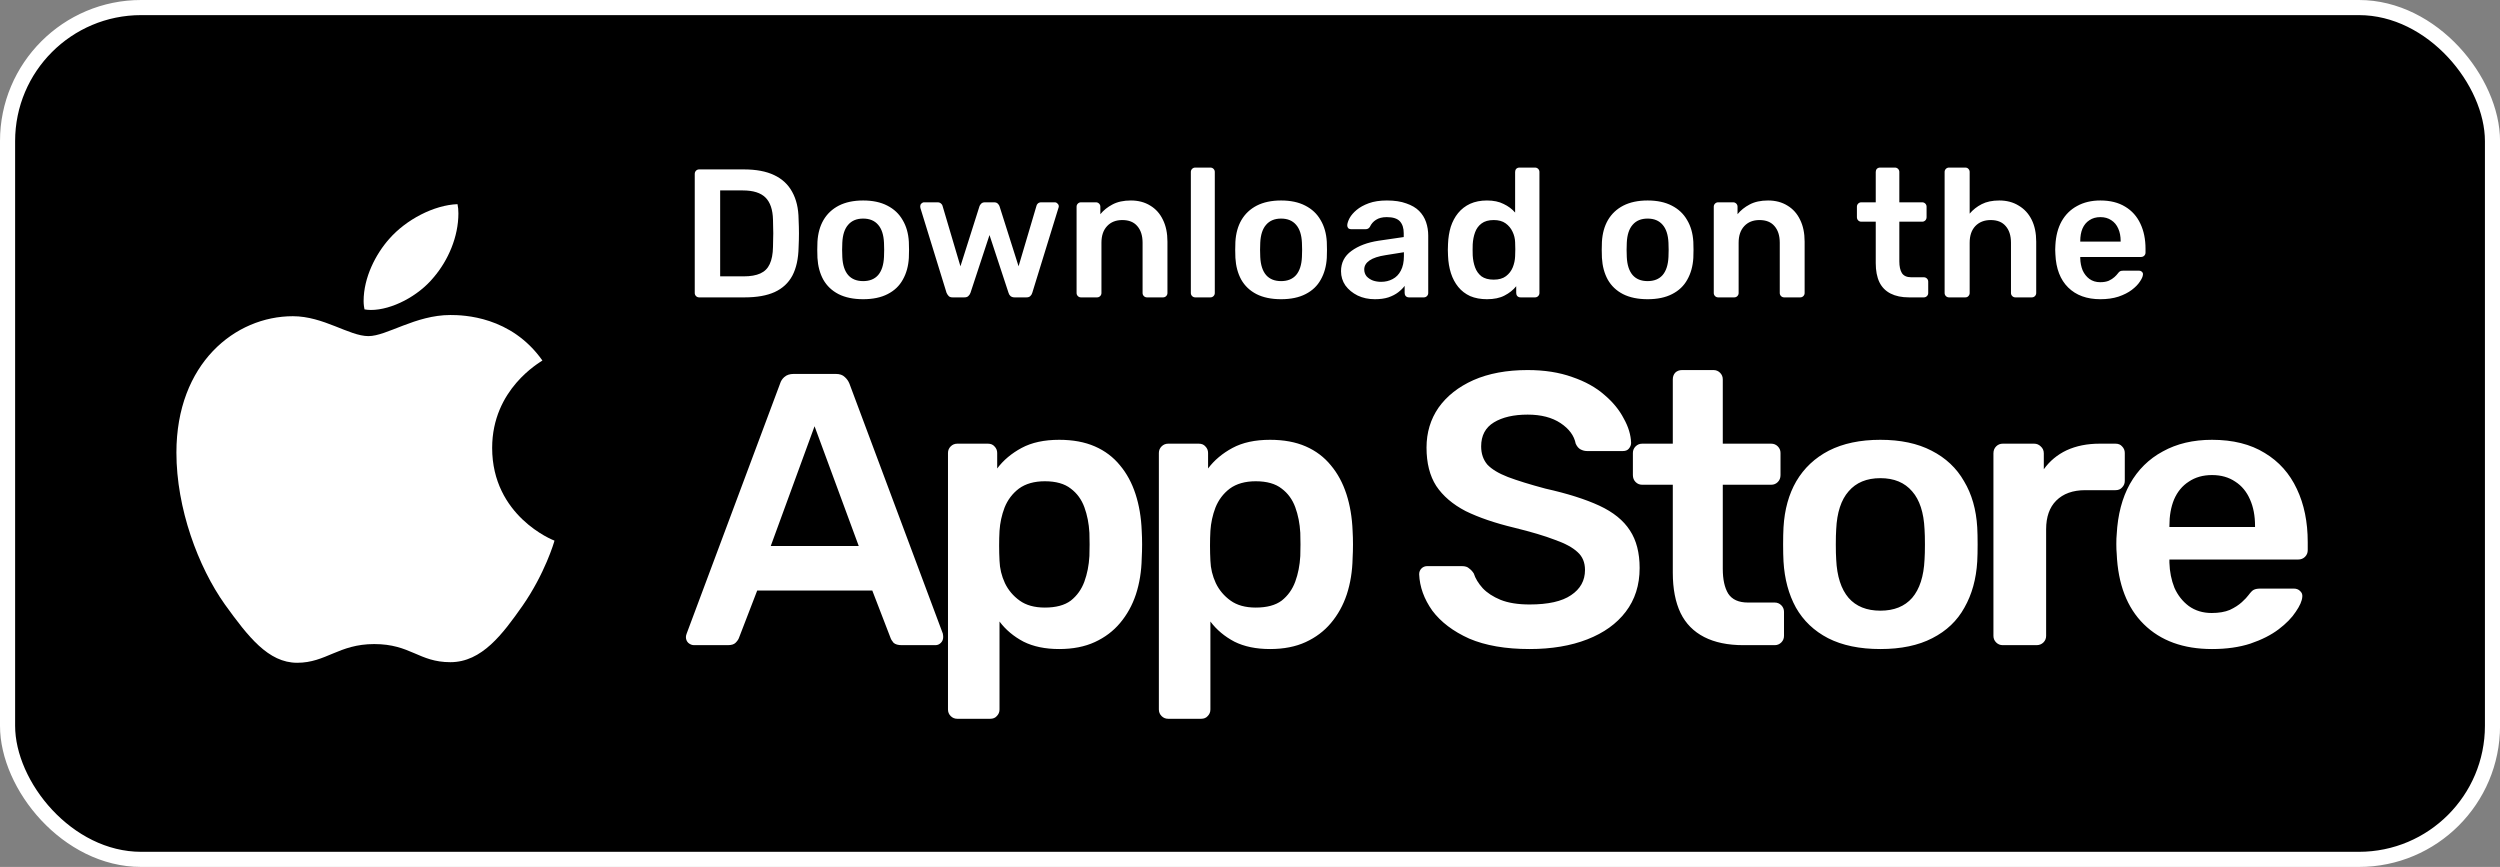
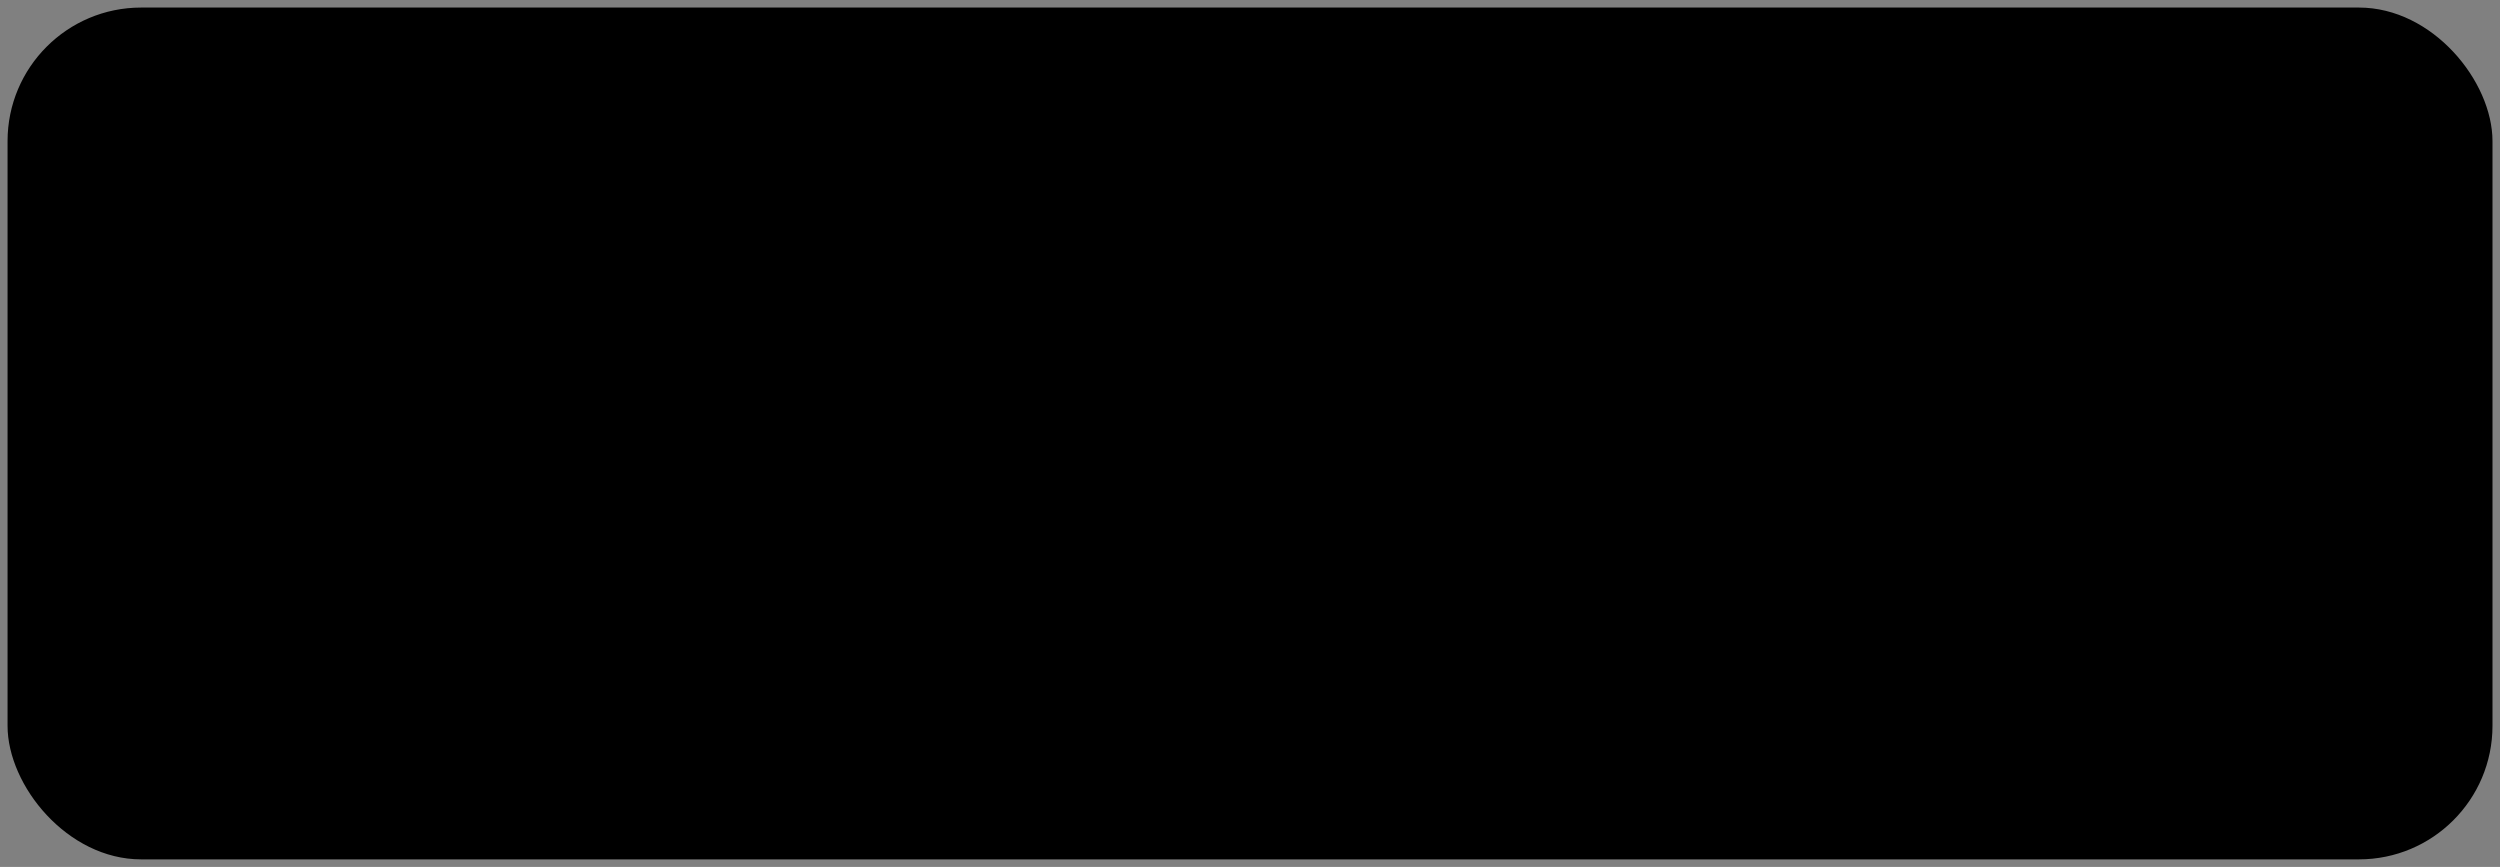
<svg xmlns="http://www.w3.org/2000/svg" width="496" height="172" viewBox="0 0 496 172" fill="none">
  <rect x="0" y="0" width="496" height="172" fill="#808080" stroke="none" />
  <rect x="1.5" y="1.5" width="493.009" height="169" rx="26.5" fill="black" />
-   <rect x="1.5" y="1.5" width="493.009" height="169" rx="26.5" stroke="white" stroke-width="3" />
-   <path d="M107.614 71.526C107.079 71.936 97.644 77.187 97.644 88.862C97.644 102.366 109.65 107.144 110.009 107.262C109.954 107.553 108.102 113.805 103.679 120.175C99.736 125.781 95.617 131.377 89.352 131.377C83.087 131.377 81.474 127.783 74.241 127.783C67.193 127.783 64.687 131.495 58.956 131.495C53.225 131.495 49.226 126.308 44.628 119.938C39.303 112.458 35 100.838 35 89.808C35 72.118 46.646 62.736 58.108 62.736C64.198 62.736 69.275 66.685 73.099 66.685C76.738 66.685 82.414 62.499 89.343 62.499C91.969 62.499 101.404 62.736 107.614 71.526ZM86.053 55.01C88.919 51.652 90.946 46.993 90.946 42.334C90.946 41.688 90.891 41.032 90.771 40.505C86.109 40.677 80.562 43.571 77.217 47.402C74.591 50.351 72.141 55.01 72.141 59.733C72.141 60.443 72.26 61.152 72.316 61.38C72.611 61.434 73.09 61.498 73.569 61.498C77.752 61.498 83.013 58.732 86.053 55.01Z" fill="white" />
-   <path d="M138.709 59C138.467 59 138.262 58.915 138.092 58.746C137.923 58.577 137.838 58.371 137.838 58.13V34.517C137.838 34.251 137.923 34.033 138.092 33.864C138.262 33.695 138.467 33.61 138.709 33.61H147.559C150.001 33.61 152.008 33.985 153.58 34.735C155.176 35.484 156.373 36.596 157.171 38.072C157.993 39.547 158.416 41.348 158.44 43.476C158.489 44.54 158.513 45.483 158.513 46.305C158.513 47.127 158.489 48.058 158.44 49.098C158.392 51.347 157.981 53.209 157.207 54.684C156.433 56.135 155.261 57.223 153.689 57.948C152.141 58.649 150.158 59 147.74 59H138.709ZM142.88 54.829H147.559C148.913 54.829 150.013 54.635 150.86 54.248C151.706 53.862 152.323 53.245 152.71 52.399C153.121 51.528 153.338 50.392 153.362 48.989C153.387 48.264 153.399 47.635 153.399 47.103C153.423 46.547 153.423 46.003 153.399 45.471C153.399 44.915 153.387 44.286 153.362 43.585C153.314 41.602 152.818 40.139 151.875 39.196C150.932 38.253 149.433 37.781 147.378 37.781H142.88V54.829ZM171.249 59.363C169.314 59.363 167.682 59.024 166.352 58.347C165.046 57.67 164.043 56.715 163.342 55.482C162.664 54.248 162.278 52.81 162.181 51.165C162.157 50.73 162.145 50.198 162.145 49.569C162.145 48.941 162.157 48.409 162.181 47.974C162.278 46.305 162.677 44.866 163.378 43.657C164.103 42.424 165.119 41.469 166.425 40.792C167.755 40.115 169.363 39.776 171.249 39.776C173.135 39.776 174.731 40.115 176.036 40.792C177.366 41.469 178.382 42.424 179.083 43.657C179.809 44.866 180.22 46.305 180.316 47.974C180.341 48.409 180.353 48.941 180.353 49.569C180.353 50.198 180.341 50.73 180.316 51.165C180.22 52.81 179.821 54.248 179.119 55.482C178.442 56.715 177.439 57.67 176.109 58.347C174.803 59.024 173.183 59.363 171.249 59.363ZM171.249 55.772C172.53 55.772 173.522 55.373 174.223 54.575C174.924 53.753 175.311 52.556 175.384 50.984C175.408 50.621 175.42 50.15 175.42 49.569C175.42 48.989 175.408 48.518 175.384 48.155C175.311 46.583 174.924 45.398 174.223 44.6C173.522 43.778 172.53 43.367 171.249 43.367C169.967 43.367 168.976 43.778 168.274 44.6C167.573 45.398 167.186 46.583 167.114 48.155C167.09 48.518 167.077 48.989 167.077 49.569C167.077 50.15 167.09 50.621 167.114 50.984C167.186 52.556 167.573 53.753 168.274 54.575C168.976 55.373 169.967 55.772 171.249 55.772ZM188.991 59C188.652 59 188.398 58.915 188.229 58.746C188.06 58.577 187.915 58.359 187.794 58.093L182.607 41.263C182.583 41.142 182.571 41.034 182.571 40.937C182.571 40.719 182.643 40.538 182.788 40.393C182.958 40.224 183.139 40.139 183.332 40.139H186.016C186.307 40.139 186.536 40.224 186.706 40.393C186.875 40.538 186.972 40.683 186.996 40.828L190.55 52.834L194.323 40.937C194.371 40.768 194.48 40.598 194.649 40.429C194.818 40.236 195.072 40.139 195.411 40.139H197.224C197.563 40.139 197.817 40.236 197.986 40.429C198.155 40.598 198.264 40.768 198.312 40.937L202.085 52.834L205.639 40.828C205.663 40.683 205.748 40.538 205.893 40.393C206.062 40.224 206.292 40.139 206.582 40.139H209.266C209.484 40.139 209.665 40.224 209.81 40.393C209.98 40.538 210.064 40.719 210.064 40.937C210.064 41.034 210.04 41.142 209.992 41.263L204.805 58.093C204.732 58.359 204.599 58.577 204.406 58.746C204.237 58.915 203.983 59 203.644 59H201.287C200.972 59 200.706 58.915 200.489 58.746C200.295 58.577 200.162 58.359 200.09 58.093L196.317 46.632L192.545 58.093C192.448 58.359 192.303 58.577 192.11 58.746C191.941 58.915 191.675 59 191.312 59H188.991ZM214.464 59C214.223 59 214.017 58.915 213.848 58.746C213.678 58.577 213.594 58.371 213.594 58.13V41.01C213.594 40.768 213.678 40.562 213.848 40.393C214.017 40.224 214.223 40.139 214.464 40.139H217.439C217.68 40.139 217.886 40.224 218.055 40.393C218.224 40.562 218.309 40.768 218.309 41.01V42.497C218.938 41.723 219.736 41.082 220.703 40.574C221.694 40.042 222.916 39.776 224.366 39.776C225.841 39.776 227.123 40.115 228.211 40.792C229.299 41.445 230.133 42.376 230.714 43.585C231.318 44.794 231.621 46.245 231.621 47.937V58.13C231.621 58.371 231.536 58.577 231.367 58.746C231.197 58.915 230.992 59 230.75 59H227.558C227.316 59 227.111 58.915 226.942 58.746C226.772 58.577 226.688 58.371 226.688 58.13V48.155C226.688 46.752 226.337 45.652 225.636 44.854C224.959 44.056 223.967 43.657 222.662 43.657C221.404 43.657 220.401 44.056 219.651 44.854C218.902 45.652 218.527 46.752 218.527 48.155V58.13C218.527 58.371 218.442 58.577 218.273 58.746C218.104 58.915 217.898 59 217.656 59H214.464ZM237.135 59C236.893 59 236.687 58.915 236.518 58.746C236.349 58.577 236.264 58.371 236.264 58.13V34.118C236.264 33.876 236.349 33.671 236.518 33.501C236.687 33.332 236.893 33.248 237.135 33.248H240.145C240.387 33.248 240.593 33.332 240.762 33.501C240.931 33.671 241.016 33.876 241.016 34.118V58.13C241.016 58.371 240.931 58.577 240.762 58.746C240.593 58.915 240.387 59 240.145 59H237.135ZM254.169 59.363C252.235 59.363 250.603 59.024 249.273 58.347C247.967 57.67 246.963 56.715 246.262 55.482C245.585 54.248 245.198 52.81 245.102 51.165C245.077 50.73 245.065 50.198 245.065 49.569C245.065 48.941 245.077 48.409 245.102 47.974C245.198 46.305 245.597 44.866 246.299 43.657C247.024 42.424 248.04 41.469 249.345 40.792C250.675 40.115 252.283 39.776 254.169 39.776C256.055 39.776 257.651 40.115 258.957 40.792C260.287 41.469 261.303 42.424 262.004 43.657C262.729 44.866 263.14 46.305 263.237 47.974C263.261 48.409 263.273 48.941 263.273 49.569C263.273 50.198 263.261 50.73 263.237 51.165C263.14 52.81 262.741 54.248 262.04 55.482C261.363 56.715 260.36 57.67 259.03 58.347C257.724 59.024 256.104 59.363 254.169 59.363ZM254.169 55.772C255.451 55.772 256.442 55.373 257.144 54.575C257.845 53.753 258.232 52.556 258.304 50.984C258.328 50.621 258.341 50.15 258.341 49.569C258.341 48.989 258.328 48.518 258.304 48.155C258.232 46.583 257.845 45.398 257.144 44.6C256.442 43.778 255.451 43.367 254.169 43.367C252.888 43.367 251.896 43.778 251.195 44.6C250.494 45.398 250.107 46.583 250.034 48.155C250.01 48.518 249.998 48.989 249.998 49.569C249.998 50.15 250.01 50.621 250.034 50.984C250.107 52.556 250.494 53.753 251.195 54.575C251.896 55.373 252.888 55.772 254.169 55.772ZM272.769 59.363C271.512 59.363 270.375 59.121 269.36 58.637C268.344 58.13 267.534 57.465 266.929 56.642C266.349 55.796 266.059 54.853 266.059 53.813C266.059 52.121 266.748 50.779 268.126 49.787C269.505 48.772 271.306 48.094 273.531 47.756L278.5 47.031V46.269C278.5 45.253 278.246 44.467 277.738 43.911C277.23 43.355 276.36 43.077 275.127 43.077C274.256 43.077 273.543 43.258 272.987 43.621C272.455 43.96 272.056 44.419 271.79 44.999C271.596 45.314 271.318 45.471 270.956 45.471H268.09C267.824 45.471 267.619 45.398 267.474 45.253C267.353 45.108 267.292 44.915 267.292 44.673C267.316 44.286 267.474 43.815 267.764 43.258C268.078 42.702 268.537 42.17 269.142 41.662C269.771 41.13 270.581 40.683 271.572 40.32C272.564 39.958 273.761 39.776 275.163 39.776C276.686 39.776 277.968 39.97 279.008 40.357C280.072 40.719 280.918 41.215 281.547 41.844C282.175 42.472 282.635 43.21 282.925 44.056C283.215 44.903 283.36 45.797 283.36 46.74V58.13C283.36 58.371 283.276 58.577 283.106 58.746C282.937 58.915 282.732 59 282.49 59H279.552C279.286 59 279.068 58.915 278.899 58.746C278.754 58.577 278.681 58.371 278.681 58.13V56.715C278.367 57.15 277.944 57.573 277.412 57.984C276.88 58.395 276.227 58.734 275.453 59C274.704 59.242 273.809 59.363 272.769 59.363ZM274.002 55.917C274.849 55.917 275.61 55.736 276.287 55.373C276.989 55.01 277.533 54.454 277.92 53.704C278.331 52.931 278.536 51.963 278.536 50.803V50.041L274.909 50.621C273.482 50.839 272.418 51.19 271.717 51.673C271.016 52.157 270.665 52.749 270.665 53.45C270.665 53.983 270.823 54.442 271.137 54.829C271.475 55.191 271.899 55.47 272.406 55.663C272.914 55.832 273.446 55.917 274.002 55.917ZM295.014 59.363C293.756 59.363 292.644 59.157 291.677 58.746C290.734 58.311 289.948 57.706 289.319 56.932C288.691 56.159 288.207 55.252 287.868 54.212C287.53 53.148 287.336 51.988 287.288 50.73C287.264 50.295 287.252 49.908 287.252 49.569C287.252 49.207 287.264 48.808 287.288 48.373C287.336 47.163 287.518 46.039 287.832 44.999C288.171 43.96 288.654 43.053 289.283 42.279C289.936 41.481 290.734 40.864 291.677 40.429C292.644 39.994 293.756 39.776 295.014 39.776C296.32 39.776 297.42 40.006 298.314 40.465C299.233 40.901 299.995 41.469 300.6 42.17V34.118C300.6 33.876 300.672 33.671 300.817 33.501C300.986 33.332 301.204 33.248 301.47 33.248H304.553C304.795 33.248 305 33.332 305.17 33.501C305.339 33.671 305.424 33.876 305.424 34.118V58.13C305.424 58.371 305.339 58.577 305.17 58.746C305 58.915 304.795 59 304.553 59H301.688C301.422 59 301.204 58.915 301.035 58.746C300.89 58.577 300.817 58.371 300.817 58.13V56.788C300.213 57.537 299.439 58.154 298.496 58.637C297.577 59.121 296.416 59.363 295.014 59.363ZM296.356 55.482C297.371 55.482 298.181 55.252 298.786 54.792C299.391 54.333 299.838 53.753 300.128 53.051C300.418 52.326 300.575 51.589 300.6 50.839C300.624 50.404 300.636 49.944 300.636 49.461C300.636 48.953 300.624 48.481 300.6 48.046C300.575 47.321 300.406 46.632 300.092 45.979C299.777 45.302 299.318 44.745 298.713 44.31C298.109 43.875 297.323 43.657 296.356 43.657C295.34 43.657 294.53 43.887 293.926 44.346C293.345 44.782 292.922 45.362 292.656 46.087C292.39 46.813 292.233 47.611 292.185 48.481C292.16 49.207 292.16 49.932 292.185 50.658C292.233 51.528 292.39 52.326 292.656 53.051C292.922 53.777 293.345 54.369 293.926 54.829C294.53 55.264 295.34 55.482 296.356 55.482ZM326.889 59.363C324.954 59.363 323.322 59.024 321.992 58.347C320.686 57.67 319.683 56.715 318.982 55.482C318.305 54.248 317.918 52.81 317.821 51.165C317.797 50.73 317.785 50.198 317.785 49.569C317.785 48.941 317.797 48.409 317.821 47.974C317.918 46.305 318.317 44.866 319.018 43.657C319.743 42.424 320.759 41.469 322.065 40.792C323.395 40.115 325.003 39.776 326.889 39.776C328.775 39.776 330.371 40.115 331.677 40.792C333.007 41.469 334.022 42.424 334.723 43.657C335.449 44.866 335.86 46.305 335.957 47.974C335.981 48.409 335.993 48.941 335.993 49.569C335.993 50.198 335.981 50.73 335.957 51.165C335.86 52.81 335.461 54.248 334.76 55.482C334.083 56.715 333.079 57.67 331.749 58.347C330.443 59.024 328.823 59.363 326.889 59.363ZM326.889 55.772C328.17 55.772 329.162 55.373 329.863 54.575C330.564 53.753 330.951 52.556 331.024 50.984C331.048 50.621 331.06 50.15 331.06 49.569C331.06 48.989 331.048 48.518 331.024 48.155C330.951 46.583 330.564 45.398 329.863 44.6C329.162 43.778 328.17 43.367 326.889 43.367C325.607 43.367 324.616 43.778 323.915 44.6C323.213 45.398 322.826 46.583 322.754 48.155C322.73 48.518 322.718 48.989 322.718 49.569C322.718 50.15 322.73 50.621 322.754 50.984C322.826 52.556 323.213 53.753 323.915 54.575C324.616 55.373 325.607 55.772 326.889 55.772ZM340.882 59C340.64 59 340.435 58.915 340.266 58.746C340.096 58.577 340.012 58.371 340.012 58.13V41.01C340.012 40.768 340.096 40.562 340.266 40.393C340.435 40.224 340.64 40.139 340.882 40.139H343.856C344.098 40.139 344.304 40.224 344.473 40.393C344.642 40.562 344.727 40.768 344.727 41.01V42.497C345.356 41.723 346.154 41.082 347.121 40.574C348.112 40.042 349.333 39.776 350.784 39.776C352.259 39.776 353.541 40.115 354.629 40.792C355.717 41.445 356.551 42.376 357.132 43.585C357.736 44.794 358.038 46.245 358.038 47.937V58.13C358.038 58.371 357.954 58.577 357.784 58.746C357.615 58.915 357.41 59 357.168 59H353.976C353.734 59 353.529 58.915 353.359 58.746C353.19 58.577 353.105 58.371 353.105 58.13V48.155C353.105 46.752 352.755 45.652 352.054 44.854C351.377 44.056 350.385 43.657 349.079 43.657C347.822 43.657 346.818 44.056 346.069 44.854C345.319 45.652 344.944 46.752 344.944 48.155V58.13C344.944 58.371 344.86 58.577 344.691 58.746C344.521 58.915 344.316 59 344.074 59H340.882ZM378.75 59C377.299 59 376.078 58.746 375.086 58.238C374.095 57.73 373.357 56.981 372.874 55.989C372.39 54.974 372.148 53.717 372.148 52.217V43.984H369.283C369.041 43.984 368.835 43.899 368.666 43.73C368.497 43.561 368.412 43.343 368.412 43.077V41.01C368.412 40.768 368.497 40.562 368.666 40.393C368.835 40.224 369.041 40.139 369.283 40.139H372.148V34.118C372.148 33.876 372.221 33.671 372.366 33.501C372.535 33.332 372.753 33.248 373.019 33.248H375.957C376.198 33.248 376.404 33.332 376.573 33.501C376.742 33.671 376.827 33.876 376.827 34.118V40.139H381.361C381.603 40.139 381.808 40.224 381.978 40.393C382.147 40.562 382.232 40.768 382.232 41.01V43.077C382.232 43.343 382.147 43.561 381.978 43.73C381.808 43.899 381.603 43.984 381.361 43.984H376.827V51.855C376.827 52.846 376.996 53.62 377.335 54.176C377.698 54.732 378.314 55.01 379.185 55.01H381.687C381.929 55.01 382.135 55.095 382.304 55.264C382.473 55.433 382.558 55.639 382.558 55.881V58.13C382.558 58.371 382.473 58.577 382.304 58.746C382.135 58.915 381.929 59 381.687 59H378.75ZM386.682 59C386.441 59 386.235 58.915 386.066 58.746C385.897 58.577 385.812 58.371 385.812 58.13V34.118C385.812 33.876 385.897 33.671 386.066 33.501C386.235 33.332 386.441 33.248 386.682 33.248H389.911C390.177 33.248 390.382 33.332 390.527 33.501C390.696 33.671 390.781 33.876 390.781 34.118V42.388C391.434 41.614 392.232 40.985 393.175 40.502C394.118 40.018 395.279 39.776 396.657 39.776C398.132 39.776 399.414 40.115 400.502 40.792C401.614 41.445 402.472 42.376 403.077 43.585C403.681 44.794 403.984 46.245 403.984 47.937V58.13C403.984 58.371 403.899 58.577 403.73 58.746C403.561 58.915 403.355 59 403.113 59H399.849C399.607 59 399.401 58.915 399.232 58.746C399.063 58.577 398.978 58.371 398.978 58.13V48.155C398.978 46.752 398.628 45.652 397.926 44.854C397.249 44.056 396.258 43.657 394.952 43.657C393.695 43.657 392.679 44.056 391.905 44.854C391.156 45.652 390.781 46.752 390.781 48.155V58.13C390.781 58.371 390.696 58.577 390.527 58.746C390.382 58.915 390.177 59 389.911 59H386.682ZM416.712 59.363C414.027 59.363 411.9 58.589 410.328 57.041C408.756 55.494 407.91 53.293 407.789 50.44C407.765 50.198 407.753 49.896 407.753 49.533C407.753 49.146 407.765 48.844 407.789 48.626C407.886 46.789 408.297 45.217 409.022 43.911C409.772 42.581 410.799 41.566 412.105 40.864C413.411 40.139 414.946 39.776 416.712 39.776C418.67 39.776 420.314 40.187 421.644 41.01C422.974 41.807 423.978 42.932 424.655 44.383C425.332 45.809 425.671 47.466 425.671 49.352V50.114C425.671 50.355 425.586 50.561 425.417 50.73C425.247 50.899 425.03 50.984 424.764 50.984H412.722C412.722 50.984 412.722 51.02 412.722 51.093C412.722 51.165 412.722 51.226 412.722 51.274C412.746 52.121 412.903 52.906 413.193 53.632C413.508 54.333 413.955 54.901 414.535 55.337C415.14 55.772 415.853 55.989 416.675 55.989C417.352 55.989 417.921 55.893 418.38 55.699C418.839 55.482 419.214 55.24 419.504 54.974C419.795 54.708 420 54.49 420.121 54.321C420.339 54.031 420.508 53.862 420.629 53.813C420.774 53.741 420.979 53.704 421.245 53.704H424.365C424.607 53.704 424.8 53.777 424.945 53.922C425.114 54.067 425.187 54.248 425.163 54.466C425.139 54.853 424.933 55.325 424.546 55.881C424.183 56.437 423.651 56.981 422.95 57.513C422.249 58.045 421.366 58.492 420.302 58.855C419.263 59.193 418.066 59.363 416.712 59.363ZM412.722 47.937H420.738V47.828C420.738 46.885 420.58 46.063 420.266 45.362C419.952 44.637 419.492 44.081 418.888 43.694C418.283 43.282 417.558 43.077 416.712 43.077C415.865 43.077 415.14 43.282 414.535 43.694C413.931 44.081 413.471 44.637 413.157 45.362C412.867 46.063 412.722 46.885 412.722 47.828V47.937Z" fill="white" />
-   <path d="M137.7 128C137.29 128 136.905 127.846 136.547 127.539C136.239 127.231 136.085 126.847 136.085 126.386C136.085 126.181 136.137 125.95 136.239 125.694L154.766 76.11C154.92 75.597 155.202 75.162 155.611 74.803C156.073 74.393 156.688 74.188 157.456 74.188H165.836C166.605 74.188 167.194 74.393 167.604 74.803C168.014 75.162 168.321 75.597 168.526 76.11L187.053 125.694C187.104 125.95 187.13 126.181 187.13 126.386C187.13 126.847 186.976 127.231 186.669 127.539C186.361 127.846 186.002 128 185.592 128H178.904C178.187 128 177.649 127.846 177.29 127.539C176.983 127.18 176.778 126.847 176.675 126.539L173.062 117.161H150.23L146.617 126.539C146.515 126.847 146.284 127.18 145.925 127.539C145.618 127.846 145.105 128 144.388 128H137.7ZM152.921 108.32H170.371L161.608 84.566L152.921 108.32ZM189.925 142.606C189.413 142.606 188.977 142.427 188.618 142.068C188.259 141.709 188.08 141.274 188.08 140.761V89.87C188.08 89.358 188.259 88.922 188.618 88.564C188.977 88.205 189.413 88.025 189.925 88.025H195.998C196.562 88.025 196.997 88.205 197.305 88.564C197.664 88.922 197.843 89.358 197.843 89.87V92.945C199.073 91.305 200.687 89.947 202.686 88.871C204.685 87.795 207.17 87.257 210.143 87.257C212.859 87.257 215.217 87.692 217.215 88.564C219.214 89.435 220.88 90.69 222.212 92.33C223.545 93.919 224.57 95.815 225.287 98.019C226.005 100.223 226.415 102.657 226.517 105.322C226.568 106.193 226.594 107.09 226.594 108.013C226.594 108.935 226.568 109.858 226.517 110.78C226.466 113.343 226.082 115.726 225.364 117.929C224.647 120.082 223.596 121.978 222.212 123.618C220.88 125.207 219.214 126.463 217.215 127.385C215.217 128.307 212.859 128.769 210.143 128.769C207.375 128.769 205.018 128.282 203.071 127.308C201.123 126.283 199.534 124.951 198.304 123.311V140.761C198.304 141.274 198.125 141.709 197.766 142.068C197.459 142.427 197.023 142.606 196.459 142.606H189.925ZM207.299 120.543C209.502 120.543 211.219 120.082 212.449 119.159C213.679 118.186 214.576 116.93 215.14 115.393C215.703 113.855 216.037 112.164 216.139 110.319C216.19 108.781 216.19 107.244 216.139 105.706C216.037 103.862 215.703 102.17 215.14 100.633C214.576 99.095 213.679 97.865 212.449 96.943C211.219 95.969 209.502 95.482 207.299 95.482C205.197 95.482 203.48 95.969 202.148 96.943C200.867 97.917 199.919 99.172 199.304 100.71C198.74 102.196 198.407 103.733 198.304 105.322C198.253 106.245 198.227 107.218 198.227 108.243C198.227 109.268 198.253 110.268 198.304 111.241C198.356 112.779 198.714 114.265 199.381 115.7C200.047 117.084 201.021 118.237 202.302 119.159C203.583 120.082 205.249 120.543 207.299 120.543ZM231.764 142.606C231.252 142.606 230.816 142.427 230.458 142.068C230.099 141.709 229.919 141.274 229.919 140.761V89.87C229.919 89.358 230.099 88.922 230.458 88.564C230.816 88.205 231.252 88.025 231.764 88.025H237.837C238.401 88.025 238.837 88.205 239.144 88.564C239.503 88.922 239.682 89.358 239.682 89.87V92.945C240.912 91.305 242.527 89.947 244.526 88.871C246.524 87.795 249.01 87.257 251.982 87.257C254.699 87.257 257.056 87.692 259.055 88.564C261.053 89.435 262.719 90.69 264.052 92.33C265.384 93.919 266.409 95.815 267.127 98.019C267.844 100.223 268.254 102.657 268.357 105.322C268.408 106.193 268.433 107.09 268.433 108.013C268.433 108.935 268.408 109.858 268.357 110.78C268.305 113.343 267.921 115.726 267.203 117.929C266.486 120.082 265.435 121.978 264.052 123.618C262.719 125.207 261.053 126.463 259.055 127.385C257.056 128.307 254.699 128.769 251.982 128.769C249.215 128.769 246.857 128.282 244.91 127.308C242.962 126.283 241.374 124.951 240.144 123.311V140.761C240.144 141.274 239.964 141.709 239.606 142.068C239.298 142.427 238.862 142.606 238.299 142.606H231.764ZM249.138 120.543C251.342 120.543 253.059 120.082 254.289 119.159C255.519 118.186 256.415 116.93 256.979 115.393C257.543 113.855 257.876 112.164 257.978 110.319C258.03 108.781 258.03 107.244 257.978 105.706C257.876 103.862 257.543 102.17 256.979 100.633C256.415 99.095 255.519 97.865 254.289 96.943C253.059 95.969 251.342 95.482 249.138 95.482C247.037 95.482 245.32 95.969 243.987 96.943C242.706 97.917 241.758 99.172 241.143 100.71C240.579 102.196 240.246 103.733 240.144 105.322C240.092 106.245 240.067 107.218 240.067 108.243C240.067 109.268 240.092 110.268 240.144 111.241C240.195 112.779 240.554 114.265 241.22 115.7C241.886 117.084 242.86 118.237 244.141 119.159C245.422 120.082 247.088 120.543 249.138 120.543ZM303.471 128.769C298.704 128.769 294.707 128.077 291.478 126.693C288.301 125.258 285.866 123.413 284.175 121.158C282.535 118.852 281.664 116.443 281.561 113.932C281.561 113.471 281.715 113.086 282.023 112.779C282.33 112.471 282.715 112.318 283.176 112.318H290.018C290.684 112.318 291.171 112.471 291.478 112.779C291.837 113.035 292.144 113.368 292.401 113.778C292.708 114.752 293.298 115.726 294.169 116.699C295.04 117.622 296.219 118.391 297.705 119.006C299.243 119.621 301.164 119.928 303.471 119.928C307.161 119.928 309.902 119.313 311.696 118.083C313.541 116.853 314.464 115.188 314.464 113.086C314.464 111.6 313.977 110.421 313.003 109.55C312.029 108.628 310.517 107.808 308.467 107.09C306.469 106.321 303.804 105.527 300.472 104.707C296.629 103.785 293.4 102.683 290.786 101.402C288.224 100.069 286.276 98.403 284.944 96.405C283.663 94.406 283.022 91.869 283.022 88.794C283.022 85.822 283.816 83.182 285.405 80.876C287.045 78.57 289.351 76.751 292.324 75.418C295.348 74.086 298.935 73.419 303.086 73.419C306.417 73.419 309.364 73.881 311.927 74.803C314.489 75.674 316.616 76.853 318.307 78.339C319.999 79.774 321.28 81.337 322.151 83.029C323.074 84.669 323.56 86.283 323.612 87.872C323.612 88.282 323.458 88.666 323.15 89.025C322.894 89.332 322.51 89.486 321.997 89.486H314.848C314.438 89.486 314.028 89.383 313.618 89.178C313.208 88.974 312.875 88.589 312.619 88.025C312.311 86.437 311.312 85.079 309.621 83.951C307.929 82.824 305.751 82.26 303.086 82.26C300.319 82.26 298.089 82.772 296.398 83.797C294.707 84.822 293.861 86.411 293.861 88.564C293.861 89.999 294.271 91.203 295.091 92.177C295.963 93.099 297.321 93.919 299.166 94.637C301.062 95.354 303.547 96.123 306.622 96.943C310.979 97.917 314.54 99.044 317.308 100.325C320.075 101.607 322.1 103.247 323.381 105.245C324.662 107.193 325.303 109.678 325.303 112.702C325.303 116.085 324.38 118.98 322.535 121.389C320.742 123.746 318.205 125.566 314.925 126.847C311.645 128.128 307.827 128.769 303.471 128.769ZM345.875 128C342.8 128 340.211 127.462 338.11 126.386C336.009 125.309 334.446 123.721 333.421 121.619C332.396 119.467 331.883 116.802 331.883 113.625V96.174H325.81C325.298 96.174 324.862 95.995 324.503 95.636C324.145 95.277 323.965 94.816 323.965 94.252V89.87C323.965 89.358 324.145 88.922 324.503 88.564C324.862 88.205 325.298 88.025 325.81 88.025H331.883V75.264C331.883 74.752 332.037 74.316 332.345 73.957C332.703 73.599 333.165 73.419 333.728 73.419H339.955C340.468 73.419 340.903 73.599 341.262 73.957C341.621 74.316 341.8 74.752 341.8 75.264V88.025H351.409C351.922 88.025 352.358 88.205 352.716 88.564C353.075 88.922 353.254 89.358 353.254 89.87V94.252C353.254 94.816 353.075 95.277 352.716 95.636C352.358 95.995 351.922 96.174 351.409 96.174H341.8V112.856C341.8 114.957 342.159 116.597 342.876 117.776C343.645 118.954 344.952 119.544 346.797 119.544H352.101C352.614 119.544 353.049 119.723 353.408 120.082C353.767 120.441 353.946 120.876 353.946 121.389V126.155C353.946 126.668 353.767 127.103 353.408 127.462C353.049 127.821 352.614 128 352.101 128H345.875ZM373.066 128.769C368.966 128.769 365.506 128.051 362.688 126.616C359.92 125.181 357.793 123.157 356.307 120.543C354.872 117.929 354.052 114.88 353.847 111.395C353.796 110.473 353.77 109.345 353.77 108.013C353.77 106.68 353.796 105.553 353.847 104.63C354.052 101.094 354.898 98.045 356.384 95.482C357.922 92.868 360.074 90.844 362.841 89.409C365.66 87.974 369.068 87.257 373.066 87.257C377.063 87.257 380.446 87.974 383.213 89.409C386.032 90.844 388.184 92.868 389.671 95.482C391.208 98.045 392.079 101.094 392.284 104.63C392.336 105.553 392.361 106.68 392.361 108.013C392.361 109.345 392.336 110.473 392.284 111.395C392.079 114.88 391.234 117.929 389.747 120.543C388.312 123.157 386.186 125.181 383.367 126.616C380.599 128.051 377.166 128.769 373.066 128.769ZM373.066 121.158C375.782 121.158 377.883 120.313 379.369 118.621C380.856 116.879 381.676 114.342 381.829 111.011C381.881 110.242 381.906 109.243 381.906 108.013C381.906 106.783 381.881 105.783 381.829 105.015C381.676 101.683 380.856 99.172 379.369 97.481C377.883 95.739 375.782 94.867 373.066 94.867C370.35 94.867 368.248 95.739 366.762 97.481C365.276 99.172 364.456 101.683 364.302 105.015C364.251 105.783 364.225 106.783 364.225 108.013C364.225 109.243 364.251 110.242 364.302 111.011C364.456 114.342 365.276 116.879 366.762 118.621C368.248 120.313 370.35 121.158 373.066 121.158ZM397.342 128C396.83 128 396.394 127.821 396.036 127.462C395.677 127.103 395.497 126.668 395.497 126.155V89.947C395.497 89.383 395.677 88.922 396.036 88.564C396.394 88.205 396.83 88.025 397.342 88.025H403.569C404.082 88.025 404.517 88.205 404.876 88.564C405.286 88.922 405.491 89.383 405.491 89.947V93.099C406.67 91.459 408.182 90.204 410.027 89.332C411.923 88.461 414.101 88.025 416.561 88.025H419.713C420.277 88.025 420.712 88.205 421.02 88.564C421.378 88.922 421.558 89.358 421.558 89.87V95.405C421.558 95.918 421.378 96.353 421.02 96.712C420.712 97.071 420.277 97.25 419.713 97.25H413.717C411.257 97.25 409.335 97.942 407.951 99.326C406.619 100.658 405.952 102.555 405.952 105.015V126.155C405.952 126.668 405.773 127.103 405.414 127.462C405.055 127.821 404.594 128 404.03 128H397.342ZM438.866 128.769C433.178 128.769 428.668 127.129 425.337 123.849C422.005 120.569 420.212 115.905 419.955 109.858C419.904 109.345 419.879 108.705 419.879 107.936C419.879 107.116 419.904 106.475 419.955 106.014C420.16 102.119 421.032 98.788 422.569 96.02C424.158 93.202 426.336 91.049 429.103 89.563C431.871 88.025 435.125 87.257 438.866 87.257C443.018 87.257 446.503 88.128 449.321 89.87C452.14 91.562 454.267 93.945 455.702 97.02C457.137 100.043 457.854 103.554 457.854 107.551V109.166C457.854 109.678 457.675 110.114 457.316 110.473C456.958 110.831 456.496 111.011 455.933 111.011H430.41C430.41 111.011 430.41 111.088 430.41 111.241C430.41 111.395 430.41 111.523 430.41 111.626C430.462 113.42 430.795 115.085 431.41 116.623C432.076 118.109 433.024 119.313 434.254 120.236C435.535 121.158 437.047 121.619 438.79 121.619C440.225 121.619 441.429 121.414 442.403 121.004C443.376 120.543 444.171 120.031 444.786 119.467C445.401 118.903 445.836 118.442 446.093 118.083C446.554 117.468 446.913 117.109 447.169 117.007C447.476 116.853 447.912 116.776 448.476 116.776H455.087C455.599 116.776 456.009 116.93 456.317 117.238C456.676 117.545 456.829 117.929 456.778 118.391C456.727 119.211 456.291 120.21 455.471 121.389C454.703 122.568 453.575 123.721 452.089 124.848C450.603 125.976 448.732 126.924 446.477 127.693C444.273 128.41 441.736 128.769 438.866 128.769ZM430.41 104.553H447.399V104.323C447.399 102.324 447.066 100.582 446.4 99.095C445.734 97.558 444.76 96.379 443.479 95.559C442.198 94.688 440.66 94.252 438.866 94.252C437.073 94.252 435.535 94.688 434.254 95.559C432.973 96.379 431.999 97.558 431.333 99.095C430.718 100.582 430.41 102.324 430.41 104.323V104.553Z" fill="white" />
</svg>